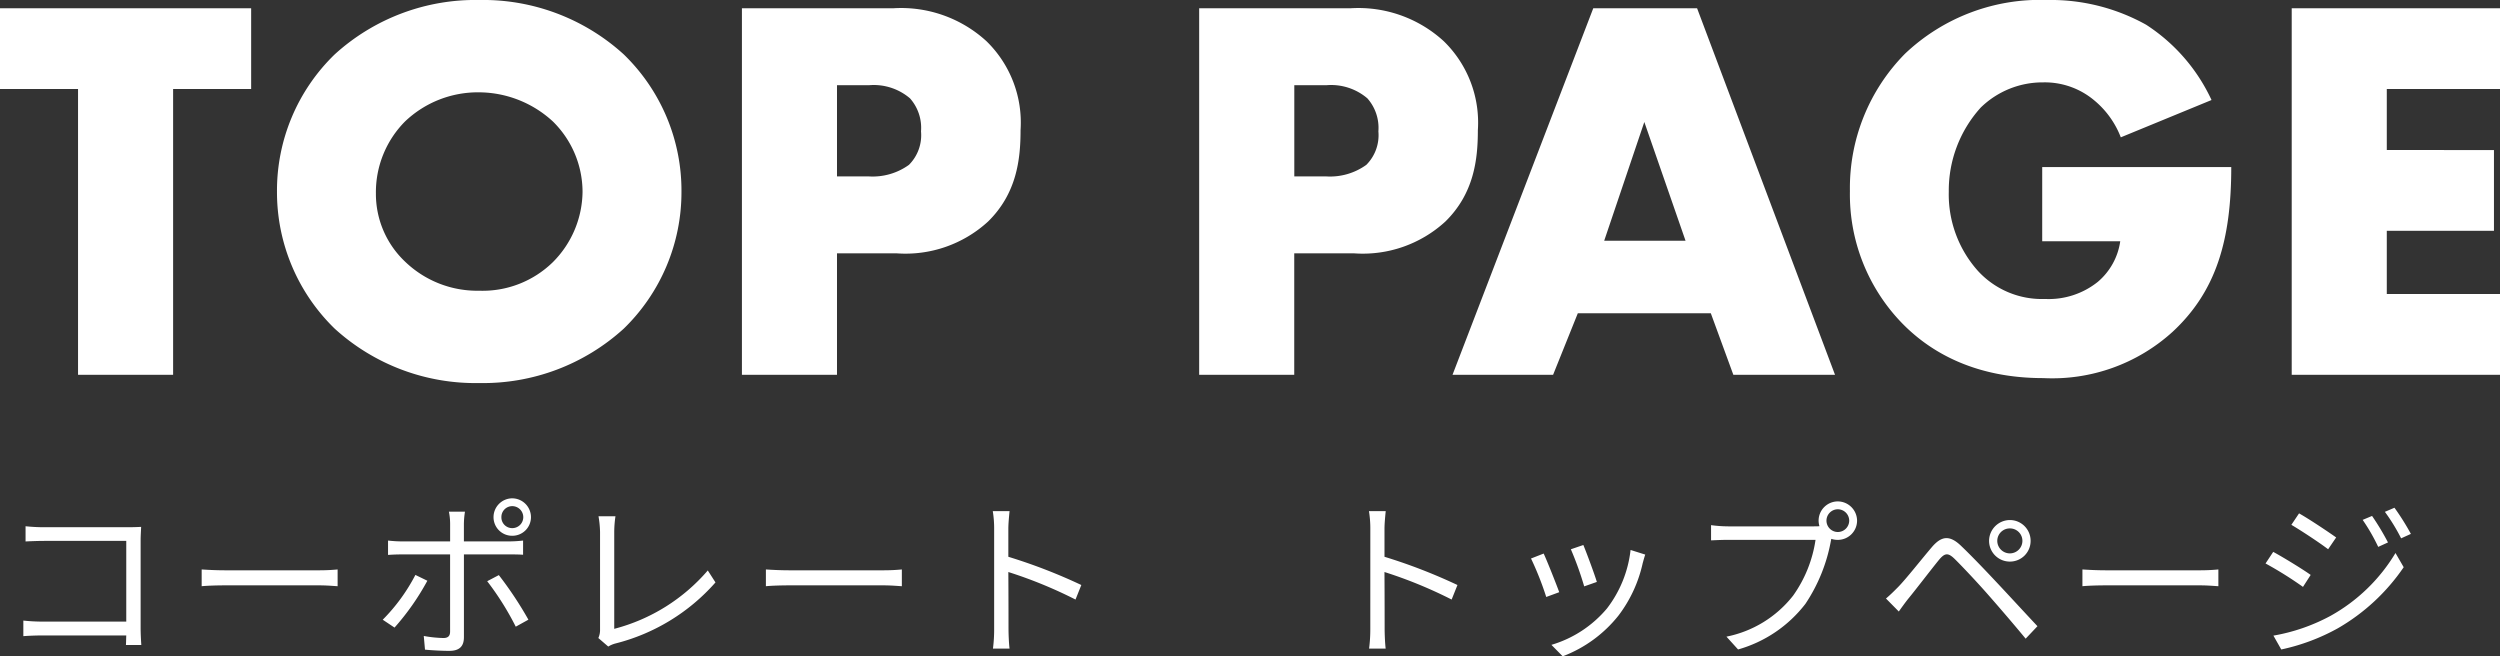
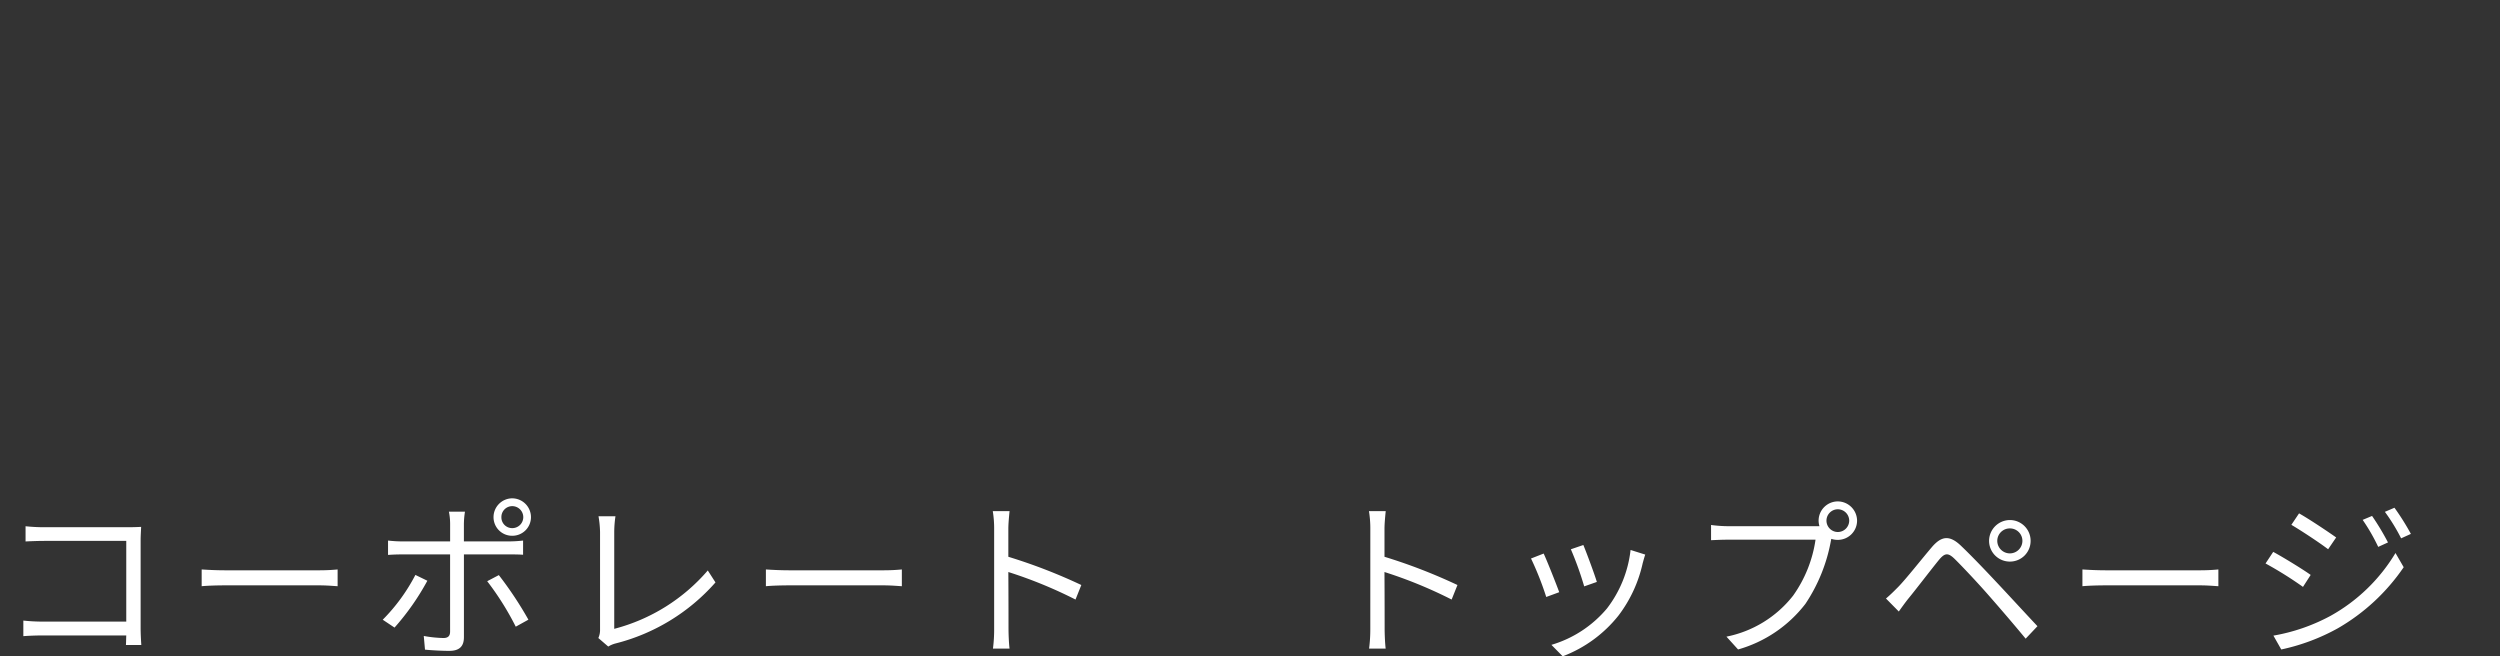
<svg xmlns="http://www.w3.org/2000/svg" width="204.705" height="53.74" viewBox="0 0 204.705 53.74">
  <rect x="0" y="0" width="204.705" height="53.74" fill="#333333" stroke="none" />
  <g id="グループ_10674" data-name="グループ 10674" transform="translate(-241.315 -244.31)">
-     <path id="パス_4456" data-name="パス 4456" d="M2.408-9.6v1.246C2.73-8.372,3.43-8.4,3.948-8.4h6.706v6.608H3.78a14.783,14.783,0,0,1-1.554-.084V-.6C2.6-.63,3.234-.658,3.808-.658h6.846c-.014.336-.014.63-.028.784h1.26c-.014-.224-.056-.854-.056-1.358V-8.456c0-.336.028-.77.042-1.092-.28.014-.7.028-1.036.028h-6.9A14.128,14.128,0,0,1,2.408-9.6Zm14.42,3.542V-4.69c.434-.042,1.176-.07,1.946-.07H26.46c.63,0,1.218.056,1.5.07V-6.062c-.308.028-.812.07-1.512.07H18.774C17.99-5.992,17.248-6.034,16.828-6.062ZM41.37-10.346a.89.89,0,0,1,.882-.9.905.905,0,0,1,.91.9.9.9,0,0,1-.91.9A.881.881,0,0,1,41.37-10.346Zm-.644,0A1.521,1.521,0,0,0,42.252-8.82a1.524,1.524,0,0,0,1.54-1.526,1.545,1.545,0,0,0-1.54-1.54A1.542,1.542,0,0,0,40.726-10.346Zm-2.338-.448H37.072a5.077,5.077,0,0,1,.1.994v1.442H33.278a10.472,10.472,0,0,1-1.19-.07v1.176c.378-.028.77-.042,1.19-.042H37.17V-.98c0,.364-.168.532-.546.532a9.958,9.958,0,0,1-1.61-.168l.1,1.12c.56.056,1.4.1,1.988.1.84,0,1.2-.378,1.2-1.12V-7.294h3.71c.336,0,.756,0,1.134.028V-8.428A10.743,10.743,0,0,1,42-8.358H38.3V-9.786A6.634,6.634,0,0,1,38.388-10.794ZM41.16-5.6l-.952.5a23.26,23.26,0,0,1,2.338,3.724l1.036-.574A30.033,30.033,0,0,0,41.16-5.6Zm-5.852.462-.98-.476a14.948,14.948,0,0,1-2.674,3.668l.966.644A20.29,20.29,0,0,0,35.308-5.138Zm14,4.69.812.7A2.163,2.163,0,0,1,50.708,0,16.194,16.194,0,0,0,58.9-5l-.63-.98A15.108,15.108,0,0,1,50.61-1.2V-9.142a9.054,9.054,0,0,1,.1-1.274H49.322a8.531,8.531,0,0,1,.126,1.274v8.008A1.542,1.542,0,0,1,49.308-.448Zm13.72-5.614V-4.69c.434-.042,1.176-.07,1.946-.07H72.66c.63,0,1.218.056,1.5.07V-6.062c-.308.028-.812.07-1.512.07H64.974C64.19-5.992,63.448-6.034,63.028-6.062Zm18.69,4.83A12.336,12.336,0,0,1,81.62.42h1.358c-.056-.462-.084-1.218-.084-1.652,0-.406,0-2.52-.014-4.62a36.7,36.7,0,0,1,5.5,2.254l.476-1.19A44.747,44.747,0,0,0,82.88-7.1V-9.38c0-.42.056-1.022.1-1.456H81.606a8.836,8.836,0,0,1,.112,1.456Zm30.8,0a12.336,12.336,0,0,1-.1,1.652h1.358c-.056-.462-.084-1.218-.084-1.652,0-.406,0-2.52-.014-4.62a36.7,36.7,0,0,1,5.5,2.254l.476-1.19A44.747,44.747,0,0,0,113.68-7.1V-9.38c0-.42.056-1.022.1-1.456h-1.372a8.836,8.836,0,0,1,.112,1.456Zm17.444-6.832-1.022.35a26.393,26.393,0,0,1,1.092,3.038l1.036-.364C130.886-5.656,130.2-7.5,129.962-8.064Zm5.068.784-1.2-.378a9.6,9.6,0,0,1-1.932,4.788,9.427,9.427,0,0,1-4.55,2.982l.924.938a10.668,10.668,0,0,0,4.564-3.332,10.973,10.973,0,0,0,1.988-4.3C134.876-6.762,134.932-6.986,135.03-7.28Zm-8.316-.084-1.036.406a25.04,25.04,0,0,1,1.246,3.15l1.064-.392C127.722-4.928,126.994-6.762,126.714-7.364Zm23.156-2.688a.935.935,0,0,1,.924-.938.938.938,0,0,1,.938.938.935.935,0,0,1-.938.924A.932.932,0,0,1,149.87-10.052Zm-.644,0a1.578,1.578,0,0,0,.07.448c-.168.014-.322.014-.448.014H141.82a10.8,10.8,0,0,1-1.4-.1v1.246c.364-.014.84-.042,1.4-.042h7.154A10.478,10.478,0,0,1,147.14-3.92a9.218,9.218,0,0,1-5.46,3.36l.952,1.05a10.6,10.6,0,0,0,5.516-3.738,13.677,13.677,0,0,0,2.086-5.166.723.723,0,0,0,.028-.154,1.692,1.692,0,0,0,.532.084,1.577,1.577,0,0,0,1.582-1.568,1.589,1.589,0,0,0-1.582-1.582A1.577,1.577,0,0,0,149.226-10.052ZM163.856-8.4a1.022,1.022,0,0,1,1.036-1.022A1.019,1.019,0,0,1,165.914-8.4a1.028,1.028,0,0,1-1.022,1.022A1.031,1.031,0,0,1,163.856-8.4Zm-.672,0a1.7,1.7,0,0,0,1.708,1.694A1.691,1.691,0,0,0,166.586-8.4a1.7,1.7,0,0,0-1.694-1.708A1.715,1.715,0,0,0,163.184-8.4Zm-8.442,4.718,1.05,1.064c.21-.294.518-.728.8-1.078.644-.784,1.806-2.31,2.478-3.136.476-.574.742-.63,1.288-.1.588.574,1.89,1.96,2.7,2.884.9,1.022,2.128,2.45,3.122,3.654l.966-1.022c-1.078-1.148-2.478-2.674-3.416-3.668-.826-.882-2.016-2.128-2.87-2.94-.952-.9-1.61-.742-2.366.14-.882,1.036-2.1,2.59-2.758,3.262C155.358-4.242,155.106-3.99,154.742-3.682Zm16.086-2.38V-4.69c.434-.042,1.176-.07,1.946-.07h7.686c.63,0,1.218.056,1.5.07V-6.062c-.308.028-.812.07-1.512.07h-7.672C171.99-5.992,171.248-6.034,170.828-6.062Zm23.716-4.382-.77.322a15.654,15.654,0,0,1,1.274,2.212l.8-.364A20.674,20.674,0,0,0,194.544-10.444Zm1.834-.672-.784.336a15.222,15.222,0,0,1,1.33,2.17l.8-.364A20.185,20.185,0,0,0,196.378-11.116Zm-7.812.462-.63.938c.812.476,2.338,1.484,3.01,2l.658-.966C191-9.114,189.392-10.192,188.566-10.654Zm-2.1,10.01L187.11.49a16.718,16.718,0,0,0,4.634-1.736,16.476,16.476,0,0,0,5.39-5l-.672-1.162a14.31,14.31,0,0,1-5.306,5.138A15.323,15.323,0,0,1,186.466-.644Zm-.014-6.86-.63.952a30.93,30.93,0,0,1,3.066,1.918l.63-.98C188.916-6.048,187.278-7.056,186.452-7.5Z" transform="translate(241 297)" fill="#fff" />
-     <path id="パス_4454" data-name="パス 4454" d="M20.88-23.4v-6.615H.315V-23.4h6.39V0H14.49V-23.4Zm35.235,8.415a15.527,15.527,0,0,0-4.725-11.25A17.11,17.11,0,0,0,39.555-30.69,17.11,17.11,0,0,0,27.72-26.235a15.527,15.527,0,0,0-4.725,11.25A15.575,15.575,0,0,0,27.72-3.78,17.11,17.11,0,0,0,39.555.675,17.11,17.11,0,0,0,51.39-3.78,15.575,15.575,0,0,0,56.115-14.985ZM39.555-23.13a8.985,8.985,0,0,1,6.03,2.385,8.1,8.1,0,0,1,2.43,5.76,8.265,8.265,0,0,1-2.43,5.76,8.225,8.225,0,0,1-6.03,2.34A8.516,8.516,0,0,1,33.48-9.27a7.628,7.628,0,0,1-2.385-5.58,8.228,8.228,0,0,1,2.385-5.895A8.645,8.645,0,0,1,39.555-23.13Zm34.2,13.185a9.994,9.994,0,0,0,7.47-2.61c2.34-2.3,2.655-5.085,2.655-7.47a9.3,9.3,0,0,0-2.79-7.29,10.337,10.337,0,0,0-7.6-2.7H61.065V0H68.85V-9.945ZM68.85-23.715H71.5a4.574,4.574,0,0,1,3.33,1.08,3.643,3.643,0,0,1,.9,2.7,3.435,3.435,0,0,1-.99,2.745,5.082,5.082,0,0,1-3.285.945H68.85ZM111.2-9.945a9.994,9.994,0,0,0,7.47-2.61c2.34-2.3,2.655-5.085,2.655-7.47a9.3,9.3,0,0,0-2.79-7.29,10.337,10.337,0,0,0-7.6-2.7H98.505V0h7.785V-9.945Zm-4.905-13.77h2.655a4.574,4.574,0,0,1,3.33,1.08,3.643,3.643,0,0,1,.9,2.7,3.435,3.435,0,0,1-.99,2.745,5.082,5.082,0,0,1-3.285.945h-2.61ZM142.245,0h8.325L139.275-30.015h-8.5L119.25,0h8.235l2.025-5.04H140.4ZM131.67-10.98l3.285-9.72,3.375,9.72Zm35.865.045h6.39a5.339,5.339,0,0,1-1.845,3.33,6.428,6.428,0,0,1-4.32,1.395,7.1,7.1,0,0,1-5.49-2.3,9.389,9.389,0,0,1-2.385-6.48,10.123,10.123,0,0,1,2.61-6.885,7.25,7.25,0,0,1,5.13-2.07,6.294,6.294,0,0,1,4.185,1.485,7.345,7.345,0,0,1,2.16,3.015L181.4-22.5a14.707,14.707,0,0,0-5.355-6.165,16.045,16.045,0,0,0-8.1-2.025,16.058,16.058,0,0,0-11.655,4.41,15.64,15.64,0,0,0-4.5,11.25A15.125,15.125,0,0,0,156.1-4.185c2.43,2.475,6.12,4.455,11.52,4.455A14.652,14.652,0,0,0,178.2-3.51c3.6-3.33,4.815-7.56,4.815-13.5h-15.48Zm37.485-19.08H187.965V0H205.02V-6.615h-9.27V-11.79h8.775v-6.615H195.75V-23.4h9.27Z" transform="translate(241 275)" fill="#fff" />
+     <path id="パス_4456" data-name="パス 4456" d="M2.408-9.6v1.246C2.73-8.372,3.43-8.4,3.948-8.4h6.706v6.608H3.78a14.783,14.783,0,0,1-1.554-.084V-.6C2.6-.63,3.234-.658,3.808-.658h6.846c-.014.336-.014.63-.028.784h1.26c-.014-.224-.056-.854-.056-1.358V-8.456c0-.336.028-.77.042-1.092-.28.014-.7.028-1.036.028h-6.9A14.128,14.128,0,0,1,2.408-9.6Zm14.42,3.542V-4.69c.434-.042,1.176-.07,1.946-.07H26.46c.63,0,1.218.056,1.5.07V-6.062c-.308.028-.812.07-1.512.07H18.774C17.99-5.992,17.248-6.034,16.828-6.062ZM41.37-10.346a.89.89,0,0,1,.882-.9.905.905,0,0,1,.91.9.9.9,0,0,1-.91.9A.881.881,0,0,1,41.37-10.346Zm-.644,0A1.521,1.521,0,0,0,42.252-8.82a1.524,1.524,0,0,0,1.54-1.526,1.545,1.545,0,0,0-1.54-1.54A1.542,1.542,0,0,0,40.726-10.346Zm-2.338-.448H37.072a5.077,5.077,0,0,1,.1.994v1.442H33.278a10.472,10.472,0,0,1-1.19-.07v1.176c.378-.028.77-.042,1.19-.042H37.17V-.98c0,.364-.168.532-.546.532a9.958,9.958,0,0,1-1.61-.168l.1,1.12c.56.056,1.4.1,1.988.1.84,0,1.2-.378,1.2-1.12V-7.294h3.71c.336,0,.756,0,1.134.028V-8.428A10.743,10.743,0,0,1,42-8.358H38.3V-9.786A6.634,6.634,0,0,1,38.388-10.794ZM41.16-5.6l-.952.5a23.26,23.26,0,0,1,2.338,3.724l1.036-.574A30.033,30.033,0,0,0,41.16-5.6Zm-5.852.462-.98-.476a14.948,14.948,0,0,1-2.674,3.668l.966.644A20.29,20.29,0,0,0,35.308-5.138Zm14,4.69.812.7A2.163,2.163,0,0,1,50.708,0,16.194,16.194,0,0,0,58.9-5l-.63-.98A15.108,15.108,0,0,1,50.61-1.2V-9.142a9.054,9.054,0,0,1,.1-1.274H49.322a8.531,8.531,0,0,1,.126,1.274v8.008A1.542,1.542,0,0,1,49.308-.448Zm13.72-5.614V-4.69c.434-.042,1.176-.07,1.946-.07H72.66c.63,0,1.218.056,1.5.07V-6.062c-.308.028-.812.07-1.512.07H64.974C64.19-5.992,63.448-6.034,63.028-6.062Zm18.69,4.83A12.336,12.336,0,0,1,81.62.42h1.358c-.056-.462-.084-1.218-.084-1.652,0-.406,0-2.52-.014-4.62a36.7,36.7,0,0,1,5.5,2.254l.476-1.19A44.747,44.747,0,0,0,82.88-7.1V-9.38c0-.42.056-1.022.1-1.456H81.606a8.836,8.836,0,0,1,.112,1.456Zm30.8,0a12.336,12.336,0,0,1-.1,1.652h1.358c-.056-.462-.084-1.218-.084-1.652,0-.406,0-2.52-.014-4.62a36.7,36.7,0,0,1,5.5,2.254l.476-1.19A44.747,44.747,0,0,0,113.68-7.1V-9.38c0-.42.056-1.022.1-1.456h-1.372a8.836,8.836,0,0,1,.112,1.456Zm17.444-6.832-1.022.35a26.393,26.393,0,0,1,1.092,3.038l1.036-.364C130.886-5.656,130.2-7.5,129.962-8.064Zm5.068.784-1.2-.378a9.6,9.6,0,0,1-1.932,4.788,9.427,9.427,0,0,1-4.55,2.982l.924.938a10.668,10.668,0,0,0,4.564-3.332,10.973,10.973,0,0,0,1.988-4.3C134.876-6.762,134.932-6.986,135.03-7.28Zm-8.316-.084-1.036.406a25.04,25.04,0,0,1,1.246,3.15l1.064-.392C127.722-4.928,126.994-6.762,126.714-7.364Zm23.156-2.688a.935.935,0,0,1,.924-.938.938.938,0,0,1,.938.938.935.935,0,0,1-.938.924A.932.932,0,0,1,149.87-10.052Zm-.644,0a1.578,1.578,0,0,0,.07.448H141.82a10.8,10.8,0,0,1-1.4-.1v1.246c.364-.014.84-.042,1.4-.042h7.154A10.478,10.478,0,0,1,147.14-3.92a9.218,9.218,0,0,1-5.46,3.36l.952,1.05a10.6,10.6,0,0,0,5.516-3.738,13.677,13.677,0,0,0,2.086-5.166.723.723,0,0,0,.028-.154,1.692,1.692,0,0,0,.532.084,1.577,1.577,0,0,0,1.582-1.568,1.589,1.589,0,0,0-1.582-1.582A1.577,1.577,0,0,0,149.226-10.052ZM163.856-8.4a1.022,1.022,0,0,1,1.036-1.022A1.019,1.019,0,0,1,165.914-8.4a1.028,1.028,0,0,1-1.022,1.022A1.031,1.031,0,0,1,163.856-8.4Zm-.672,0a1.7,1.7,0,0,0,1.708,1.694A1.691,1.691,0,0,0,166.586-8.4a1.7,1.7,0,0,0-1.694-1.708A1.715,1.715,0,0,0,163.184-8.4Zm-8.442,4.718,1.05,1.064c.21-.294.518-.728.8-1.078.644-.784,1.806-2.31,2.478-3.136.476-.574.742-.63,1.288-.1.588.574,1.89,1.96,2.7,2.884.9,1.022,2.128,2.45,3.122,3.654l.966-1.022c-1.078-1.148-2.478-2.674-3.416-3.668-.826-.882-2.016-2.128-2.87-2.94-.952-.9-1.61-.742-2.366.14-.882,1.036-2.1,2.59-2.758,3.262C155.358-4.242,155.106-3.99,154.742-3.682Zm16.086-2.38V-4.69c.434-.042,1.176-.07,1.946-.07h7.686c.63,0,1.218.056,1.5.07V-6.062c-.308.028-.812.07-1.512.07h-7.672C171.99-5.992,171.248-6.034,170.828-6.062Zm23.716-4.382-.77.322a15.654,15.654,0,0,1,1.274,2.212l.8-.364A20.674,20.674,0,0,0,194.544-10.444Zm1.834-.672-.784.336a15.222,15.222,0,0,1,1.33,2.17l.8-.364A20.185,20.185,0,0,0,196.378-11.116Zm-7.812.462-.63.938c.812.476,2.338,1.484,3.01,2l.658-.966C191-9.114,189.392-10.192,188.566-10.654Zm-2.1,10.01L187.11.49a16.718,16.718,0,0,0,4.634-1.736,16.476,16.476,0,0,0,5.39-5l-.672-1.162a14.31,14.31,0,0,1-5.306,5.138A15.323,15.323,0,0,1,186.466-.644Zm-.014-6.86-.63.952a30.93,30.93,0,0,1,3.066,1.918l.63-.98C188.916-6.048,187.278-7.056,186.452-7.5Z" transform="translate(241 297)" fill="#fff" />
  </g>
</svg>